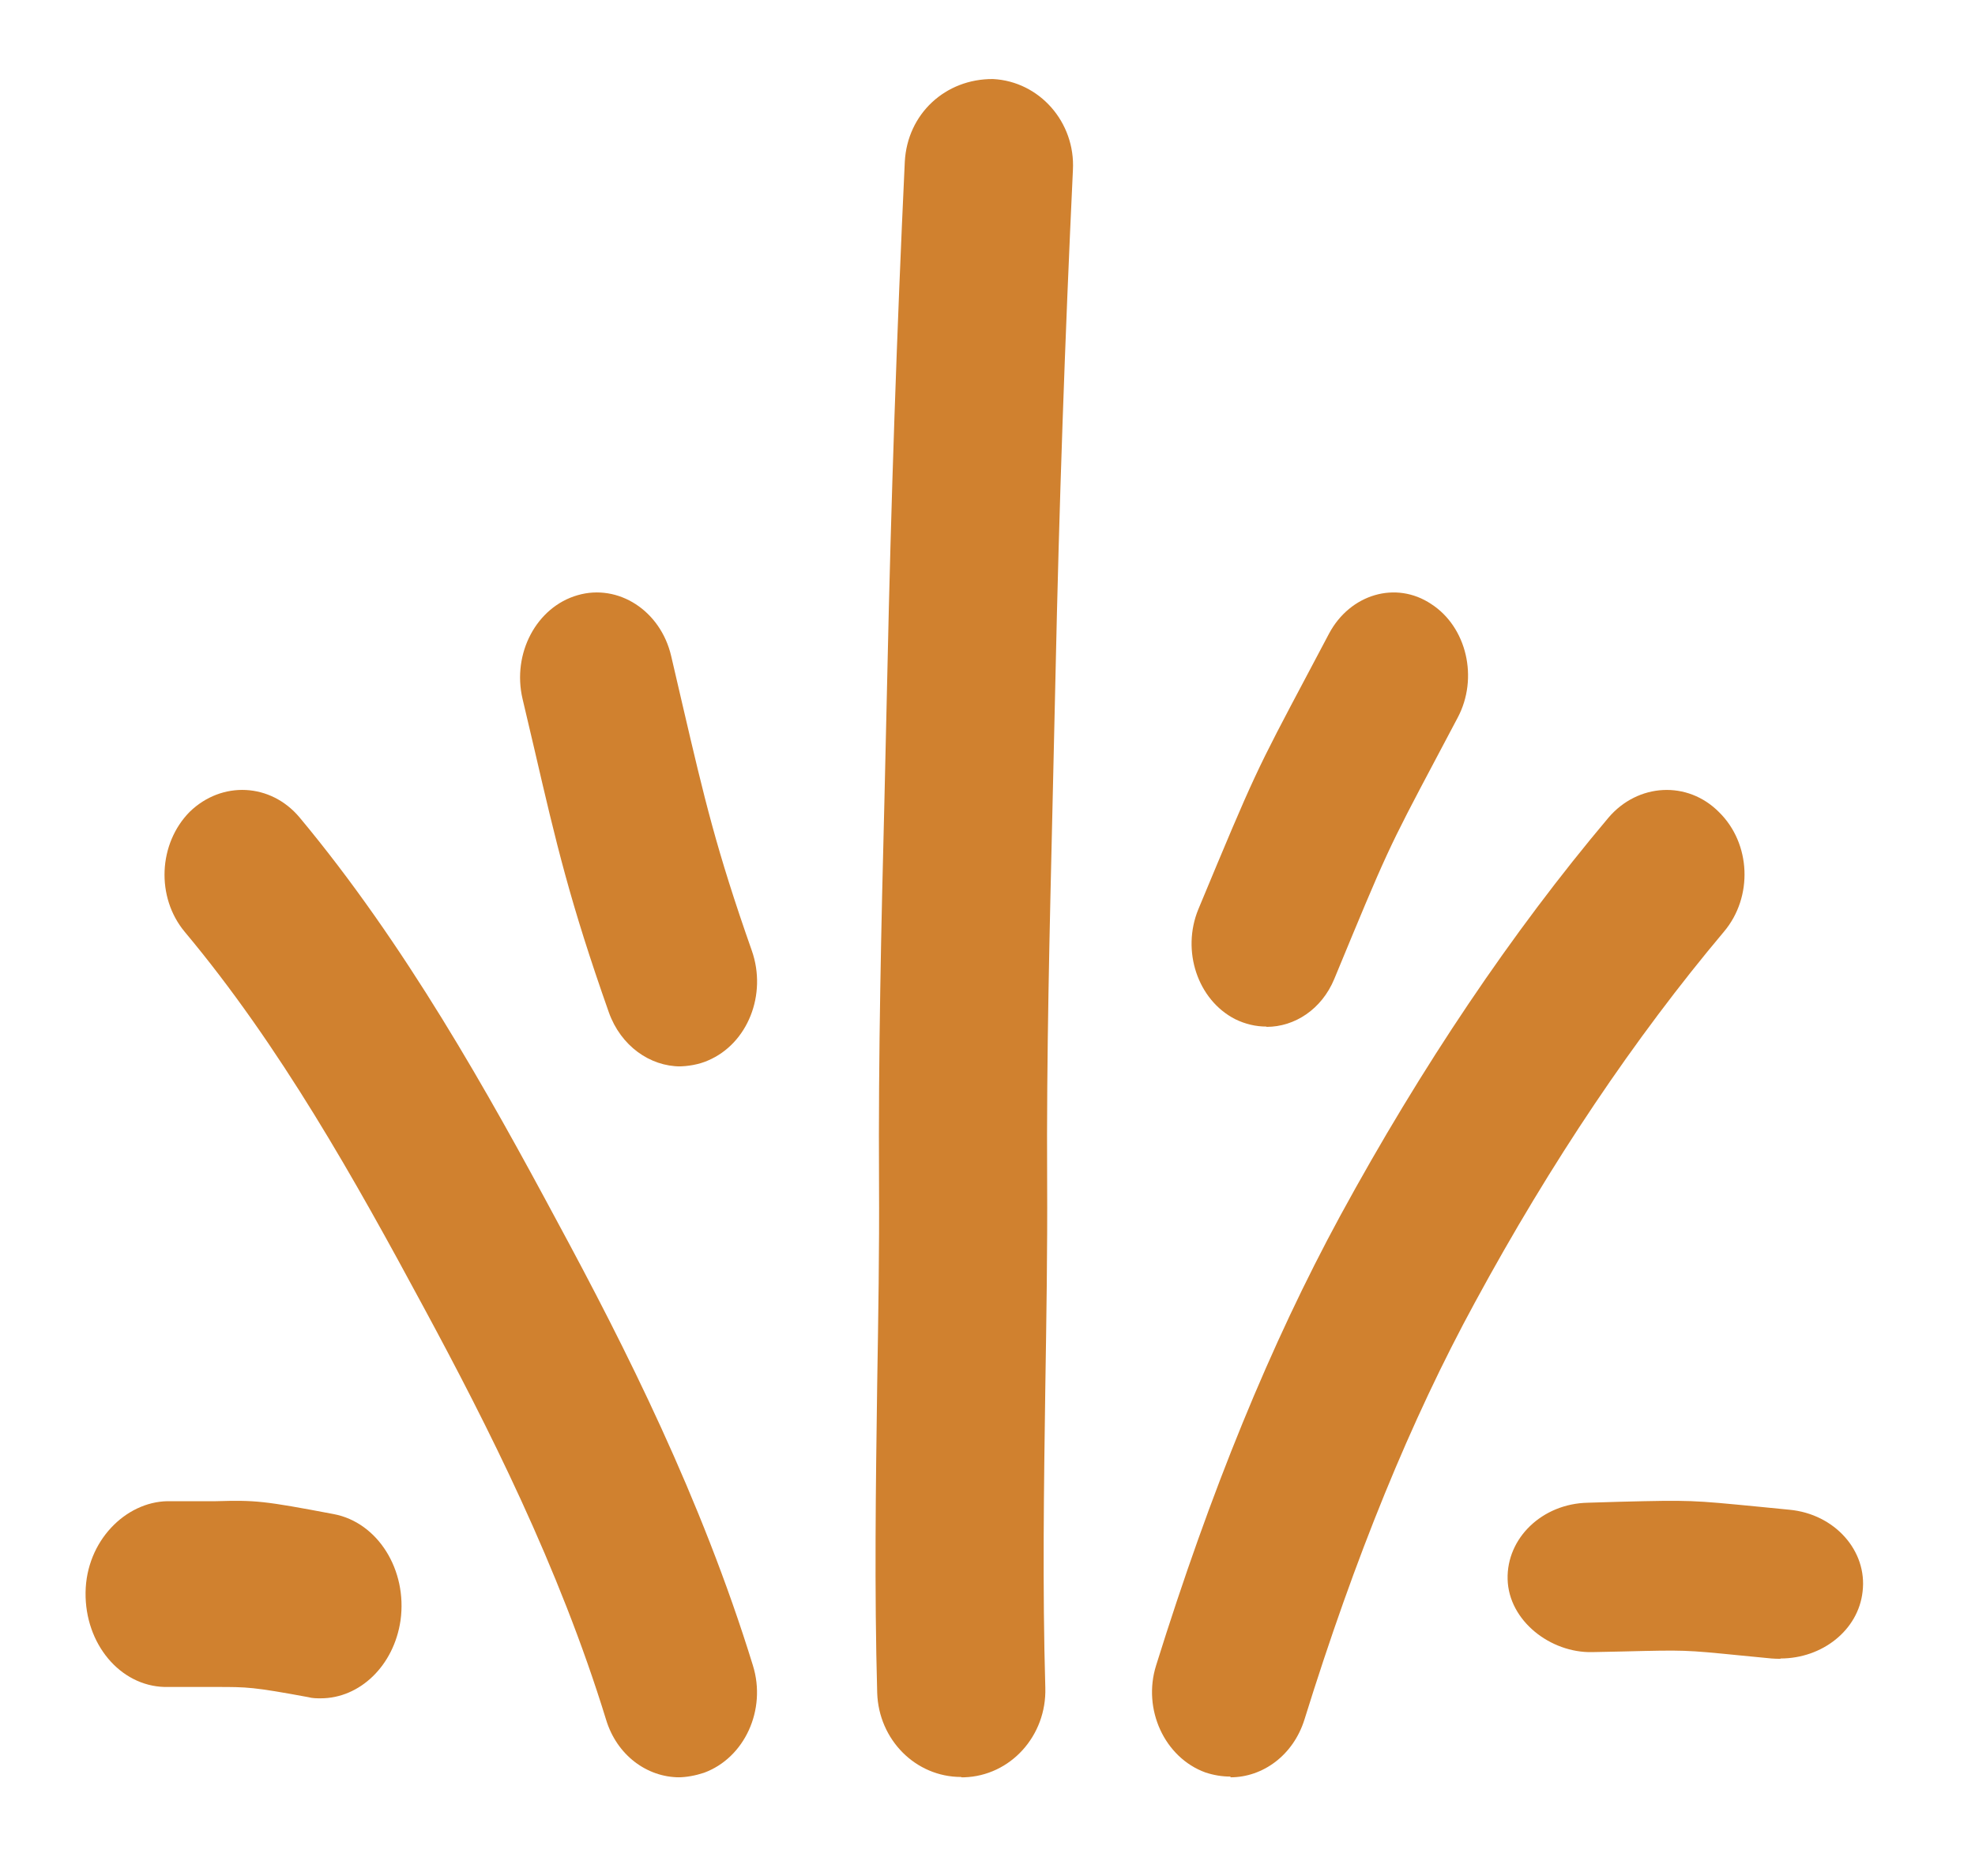
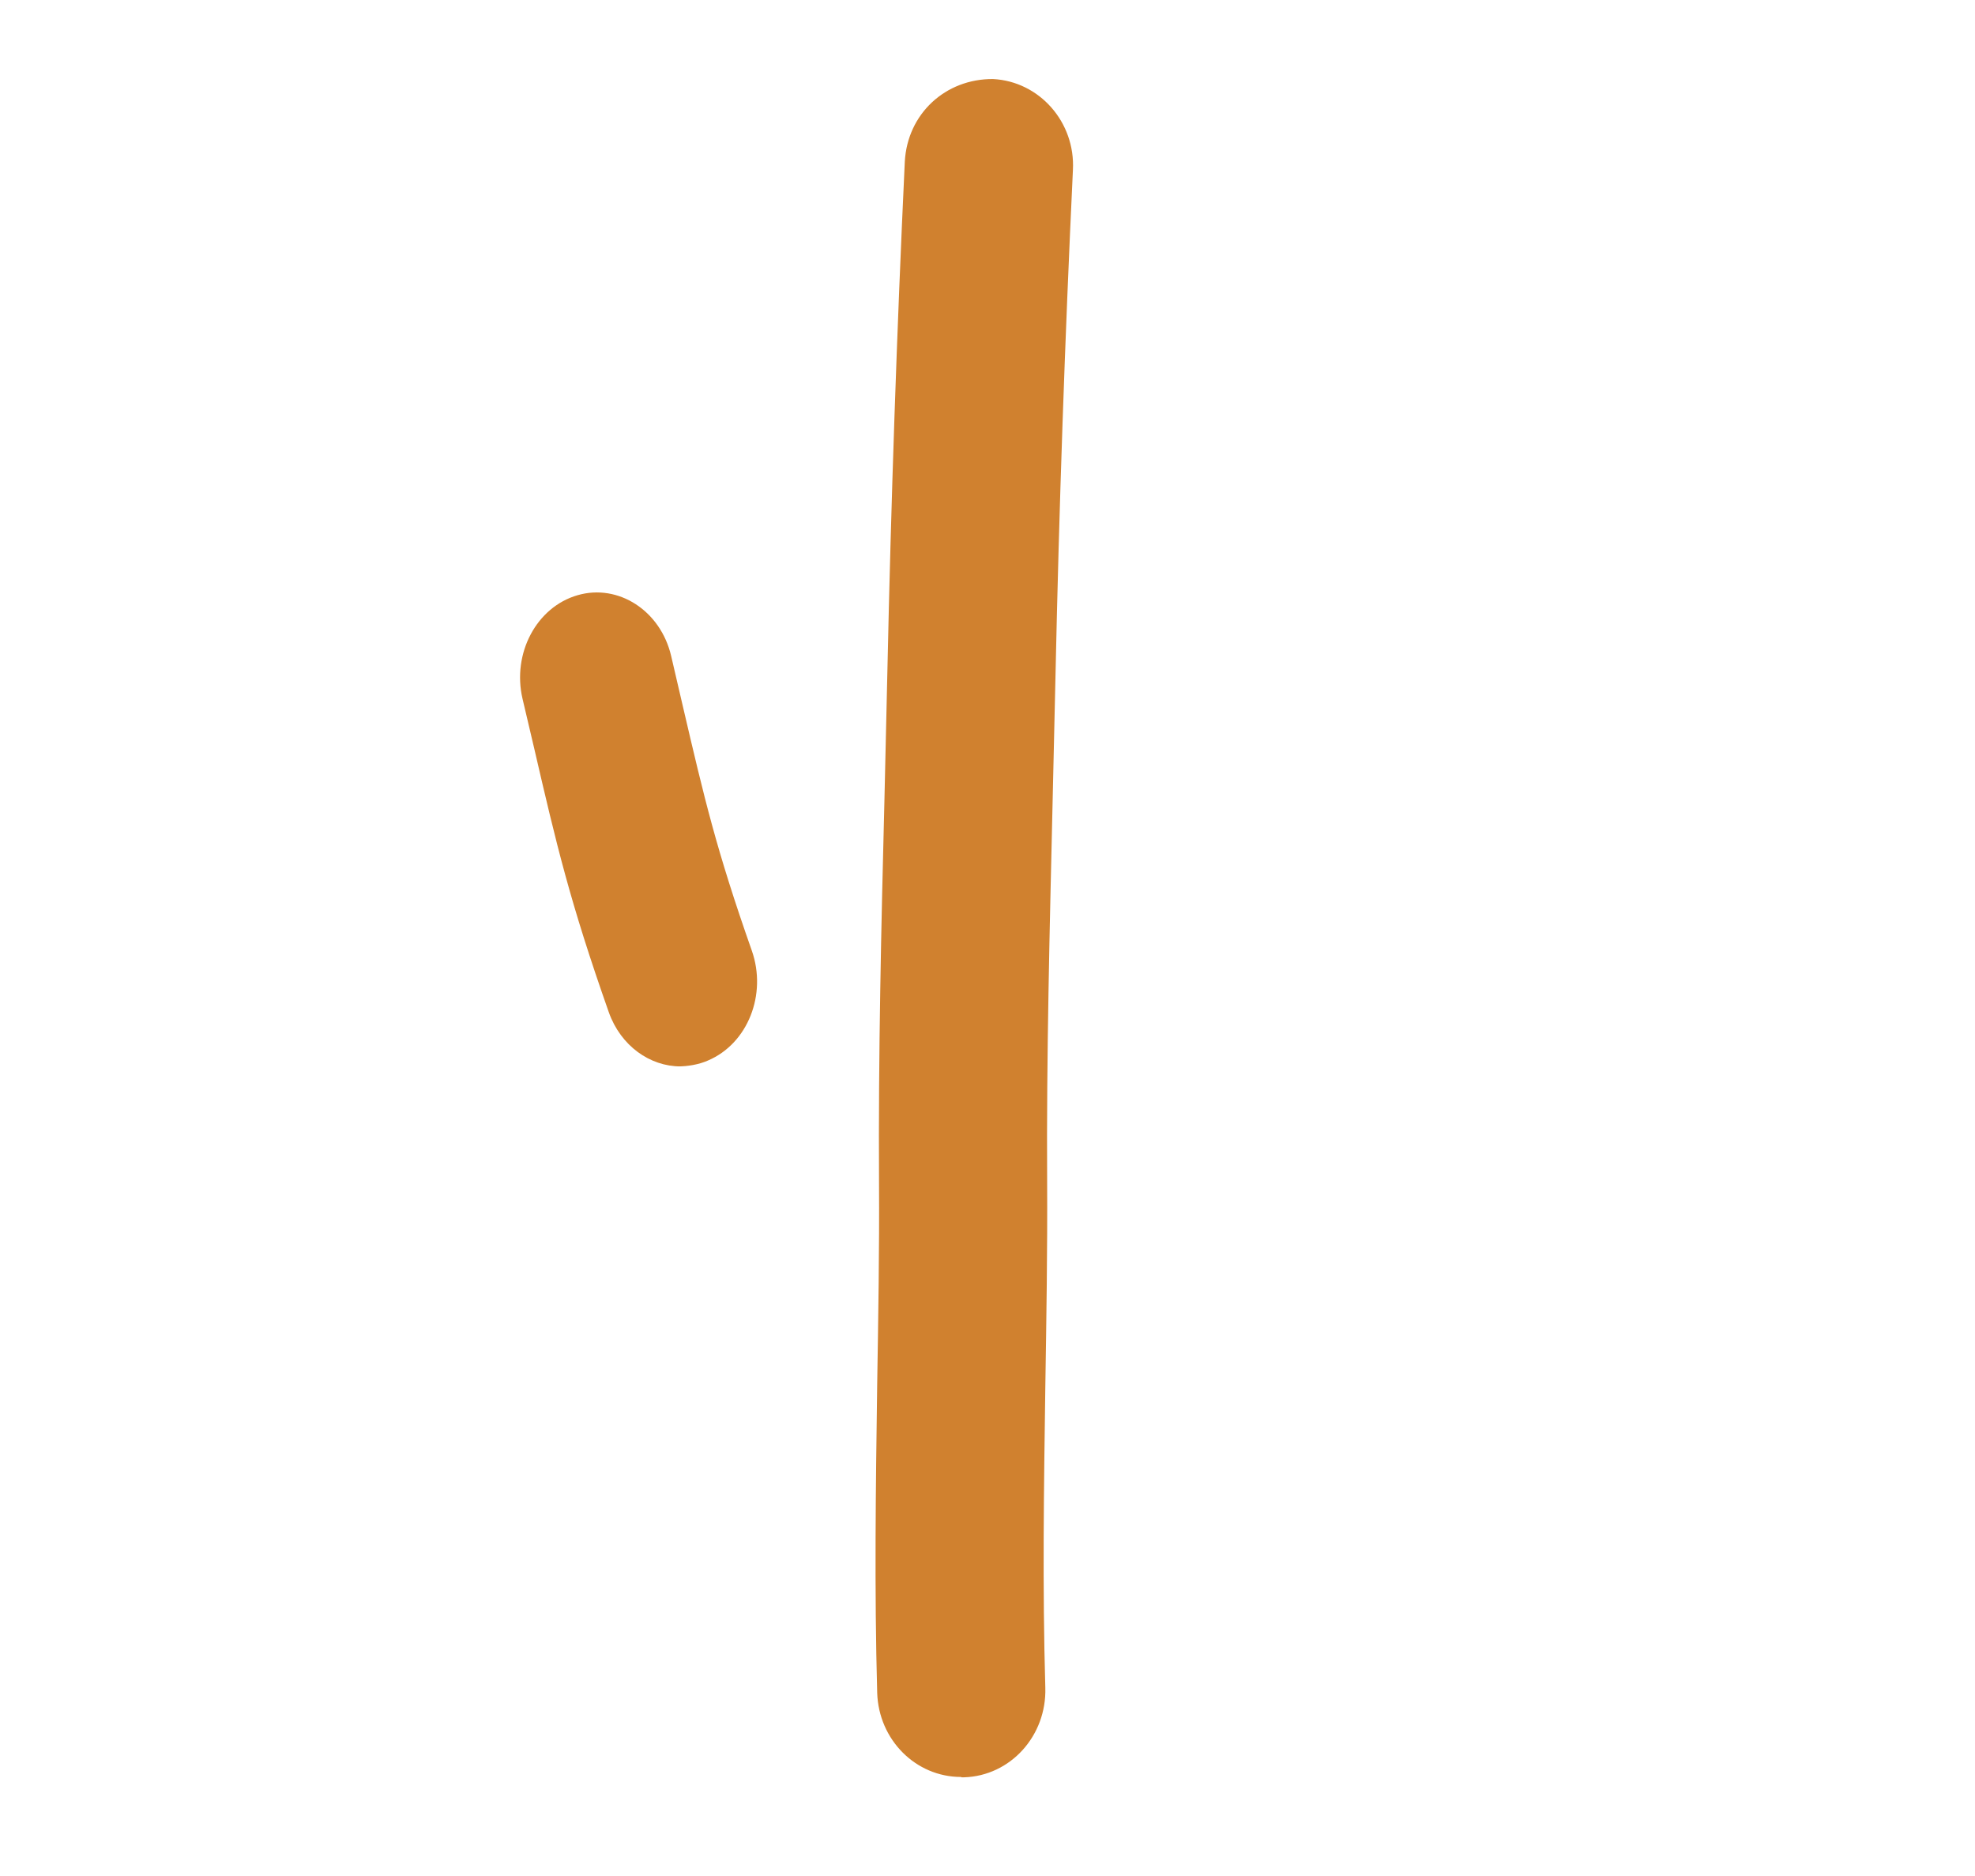
<svg xmlns="http://www.w3.org/2000/svg" width="40" height="38" viewBox="0 0 40 38" fill="none">
  <path d="M19.465 35.994C18.546 35.994 17.796 35.242 17.766 34.29C17.708 32.2 17.737 30.118 17.766 28.035C17.788 26.676 17.811 25.318 17.803 23.959C17.788 21.366 17.847 18.78 17.913 16.187L17.972 13.614C18.046 10.166 18.163 6.725 18.325 3.276C18.377 2.304 19.149 1.594 20.112 1.601C21.053 1.649 21.781 2.476 21.73 3.442C21.568 6.863 21.45 10.27 21.377 13.69L21.318 16.276C21.259 18.828 21.193 21.387 21.208 23.938C21.215 25.331 21.193 26.711 21.171 28.097C21.142 30.125 21.112 32.152 21.171 34.187C21.2 35.159 20.465 35.973 19.524 36.001H19.472L19.465 35.994Z" fill="#D0812F" />
-   <path d="M13.762 36.001C13.103 36.001 12.491 35.552 12.274 34.83C11.323 31.738 9.876 28.878 8.585 26.488C7.192 23.901 5.677 21.189 3.741 18.875C3.157 18.174 3.205 17.088 3.843 16.443C4.495 15.812 5.48 15.861 6.065 16.555C8.205 19.121 9.883 22.128 11.289 24.75C12.661 27.287 14.203 30.344 15.249 33.736C15.528 34.634 15.079 35.608 14.258 35.909C14.088 35.965 13.902 36.001 13.732 36.001H13.762Z" fill="#D0812F" />
-   <path d="M24.921 35.986C24.75 35.986 24.585 35.959 24.414 35.903C23.586 35.602 23.135 34.623 23.415 33.734C24.517 30.202 25.735 27.222 27.144 24.627C28.793 21.598 30.62 18.884 32.577 16.562C33.173 15.863 34.178 15.807 34.815 16.45C35.465 17.087 35.506 18.171 34.917 18.87C33.104 21.025 31.407 23.55 29.875 26.376C28.575 28.761 27.445 31.531 26.419 34.832C26.193 35.553 25.578 36.001 24.921 36.001V35.986Z" fill="#D0812F" />
  <path d="M13.782 21.601C13.164 21.601 12.573 21.186 12.331 20.506C11.544 18.274 11.269 17.102 10.819 15.158L10.583 14.155C10.368 13.235 10.866 12.295 11.699 12.056C12.519 11.818 13.379 12.365 13.594 13.291L13.829 14.302C14.266 16.176 14.508 17.214 15.227 19.257C15.537 20.141 15.147 21.137 14.34 21.481C14.152 21.565 13.921 21.601 13.733 21.601H13.782Z" fill="#D0812F" />
-   <path d="M25.647 20.794C25.438 20.794 25.223 20.746 25.014 20.643C24.256 20.253 23.924 19.26 24.27 18.418C25.418 15.659 25.431 15.638 26.495 13.632L26.919 12.831C27.344 12.037 28.27 11.756 28.988 12.236C29.706 12.701 29.948 13.735 29.523 14.536L29.099 15.337C28.101 17.22 28.094 17.24 27.024 19.828C26.769 20.445 26.221 20.8 25.653 20.8L25.647 20.794Z" fill="#D0812F" />
-   <path d="M36.061 33.6C36.003 33.6 35.946 33.6 35.88 33.594L35.252 33.533C34.125 33.421 34.125 33.421 32.875 33.452L32.246 33.465C31.401 33.483 30.555 32.829 30.534 31.989C30.512 31.155 31.235 30.457 32.159 30.439L32.788 30.42C34.255 30.383 34.269 30.389 35.613 30.519L36.242 30.581C37.159 30.667 37.824 31.414 37.723 32.242C37.636 33.02 36.907 33.594 36.061 33.594V33.6Z" fill="#D0812F" />
-   <path d="M6.503 34.401C6.418 34.401 6.327 34.401 6.242 34.377C5.127 34.171 5.007 34.171 4.386 34.171H3.334C2.431 34.148 1.719 33.297 1.733 32.255C1.747 31.213 2.544 30.423 3.391 30.408H4.372C5.176 30.385 5.339 30.4 6.757 30.669C7.653 30.837 8.253 31.803 8.112 32.822C7.978 33.742 7.286 34.401 6.496 34.401H6.503Z" fill="#D0812F" />
</svg>